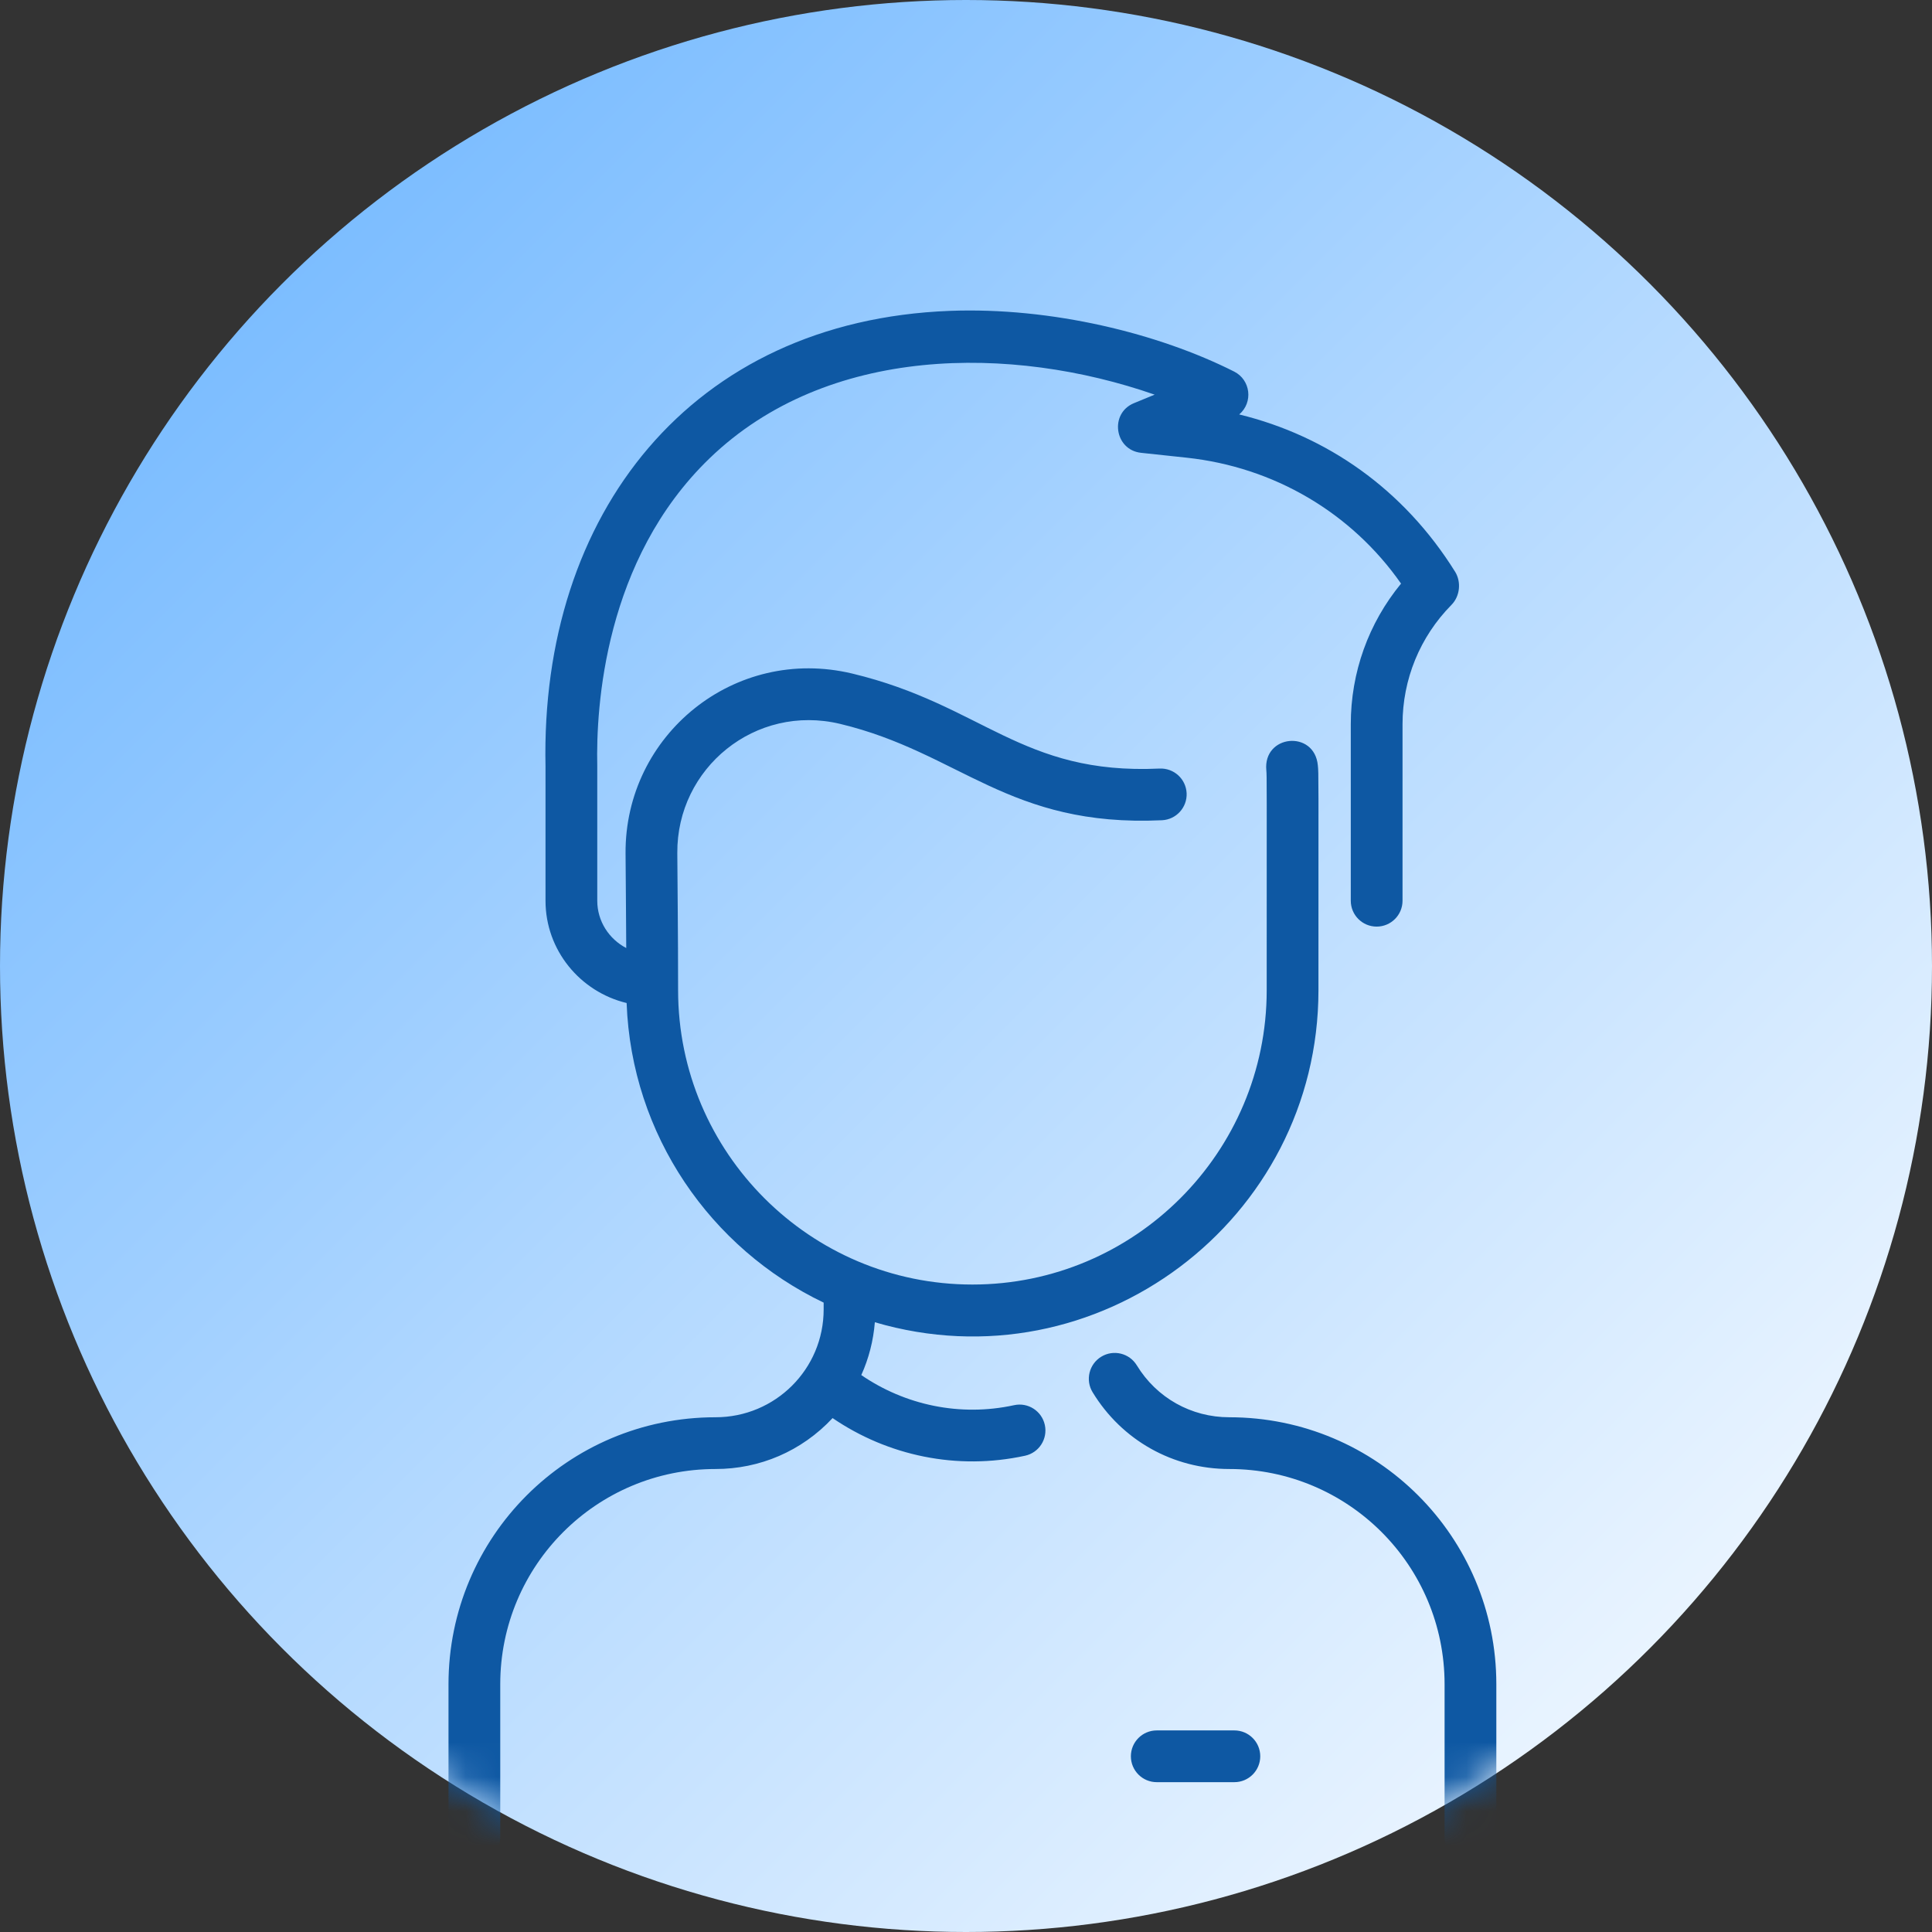
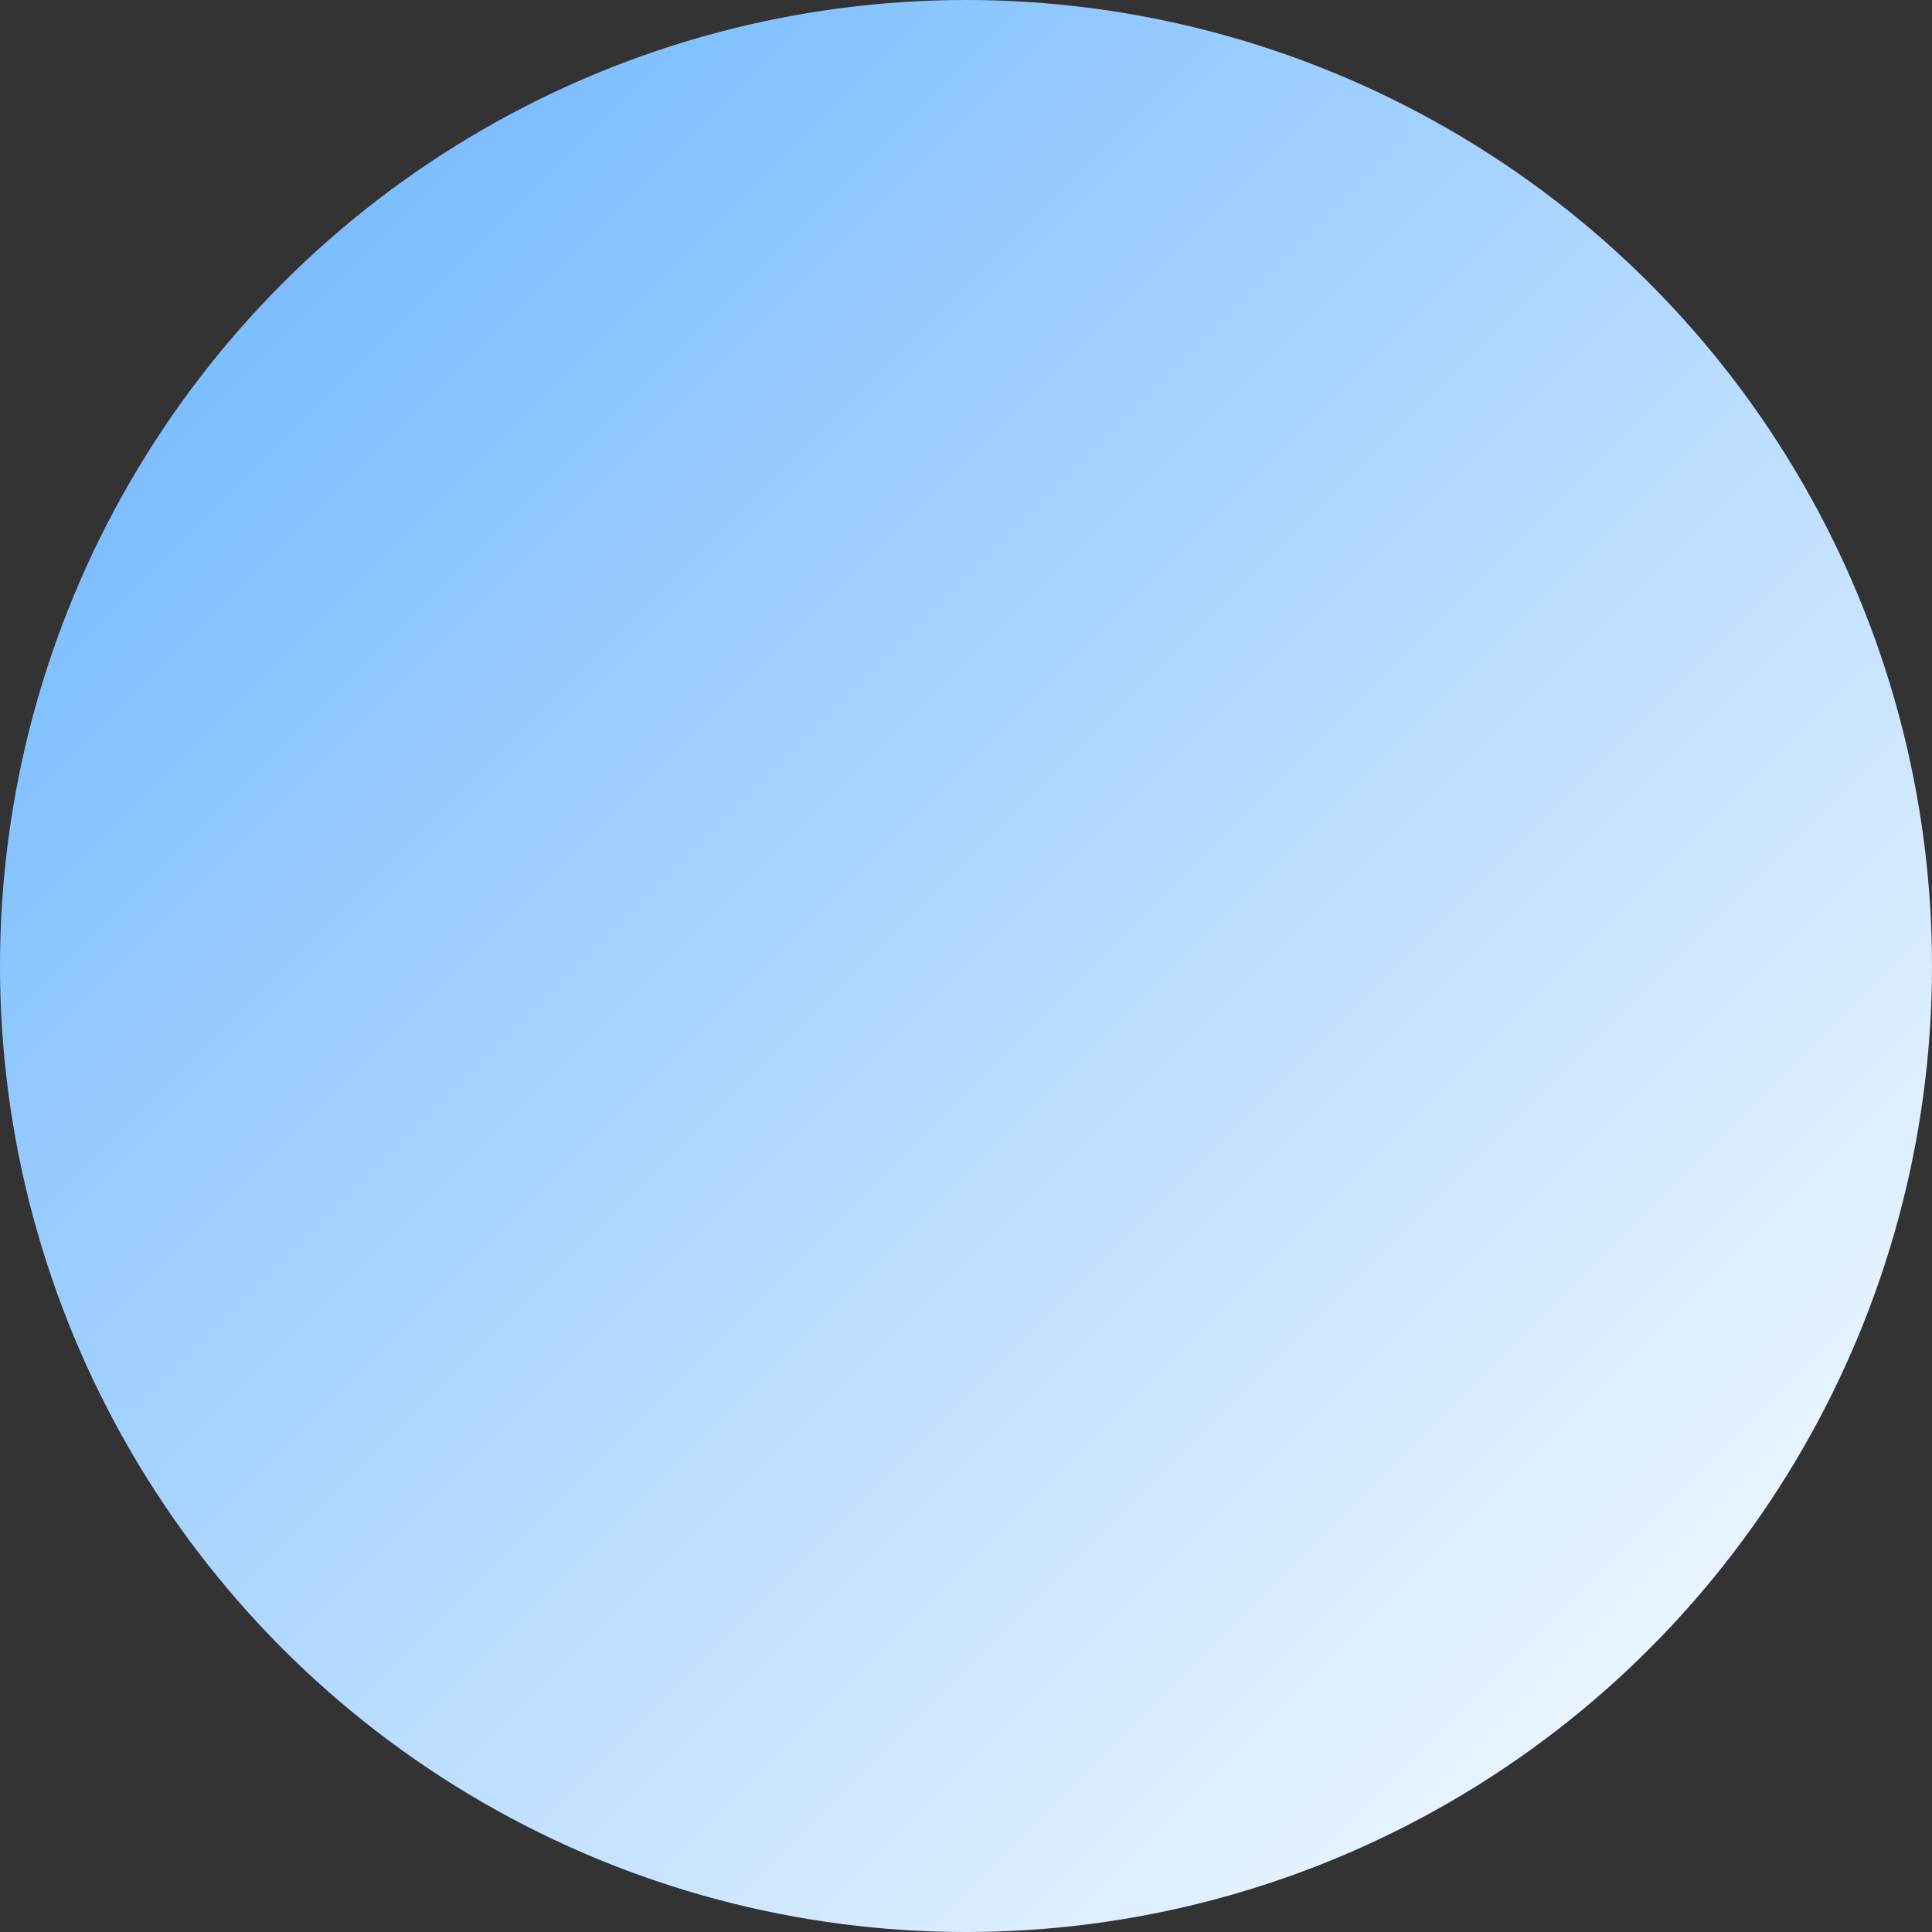
<svg xmlns="http://www.w3.org/2000/svg" width="56" height="56" viewBox="0 0 56 56" fill="none">
  <rect x="0" y="0" width="56" height="56" fill="#333333" stroke="none" />
  <circle cx="28" cy="28" r="28" fill="url(#paint0_linear_161_666)" />
  <mask id="mask0_161_666" style="mask-type:alpha" maskUnits="userSpaceOnUse" x="0" y="0" width="56" height="56">
    <circle cx="28" cy="28" r="28" fill="#C4C4C4" />
  </mask>
  <g mask="url(#mask0_161_666)">
-     <path d="M43.372 48.82V53.25C43.372 53.664 43.036 54 42.622 54C42.208 54 41.872 53.664 41.872 53.25V48.82C41.872 45.371 39.081 42.58 35.631 42.58C33.999 42.58 32.518 41.748 31.67 40.355C31.454 40.002 31.567 39.54 31.92 39.325C32.274 39.109 32.735 39.221 32.951 39.575C33.525 40.517 34.527 41.08 35.631 41.08C39.909 41.08 43.372 44.542 43.372 48.82ZM29.393 40.73C27.823 41.072 26.23 40.725 24.965 39.857C25.182 39.377 25.315 38.861 25.358 38.326C31.786 40.218 38.216 35.367 38.216 28.702C38.216 22.342 38.224 22.443 38.198 22.183C38.099 21.149 36.606 21.289 36.705 22.329C36.722 22.5 36.716 22.648 36.716 28.702C36.716 33.406 32.889 37.233 28.186 37.233C23.482 37.233 19.655 33.406 19.655 28.702C19.655 27.013 19.637 25.705 19.632 24.724C19.616 22.262 21.892 20.392 24.355 20.983C27.829 21.816 29.229 23.982 33.681 23.775C34.094 23.755 34.414 23.404 34.395 22.991C34.375 22.577 34.026 22.259 33.61 22.277C29.597 22.465 28.484 20.431 24.705 19.524C21.288 18.705 18.111 21.304 18.132 24.733C18.137 25.53 18.147 26.404 18.152 27.479C17.653 27.219 17.312 26.702 17.312 26.108C17.312 26.091 17.312 22.213 17.312 22.196C17.274 20.496 17.516 16.225 20.57 13.282C23.981 9.994 29.318 9.993 33.468 11.439L32.868 11.686C32.153 11.98 32.302 13.042 33.074 13.125L34.392 13.266C36.929 13.538 39.173 14.861 40.61 16.916C39.667 18.063 39.153 19.49 39.153 20.993V26.108C39.153 26.523 39.489 26.858 39.903 26.858C40.317 26.858 40.653 26.523 40.653 26.108V20.993C40.653 19.69 41.157 18.461 42.07 17.534C42.325 17.277 42.356 16.861 42.178 16.574C40.683 14.176 38.459 12.633 35.919 12.013C36.33 11.663 36.249 11.012 35.774 10.771C33.594 9.67 30.484 8.897 27.524 9.011C20.037 9.301 15.654 14.893 15.812 22.221V26.109C15.812 27.543 16.816 28.749 18.163 29.073C18.303 32.903 20.601 36.192 23.874 37.757V37.955C23.874 39.684 22.473 41.08 20.74 41.08C16.453 41.08 13 44.55 13 48.82V53.25C13 53.664 13.336 54 13.75 54C14.164 54 14.5 53.664 14.5 53.25V48.82C14.5 45.371 17.291 42.58 20.74 42.58C22.017 42.58 23.233 42.068 24.133 41.104C25.732 42.195 27.739 42.625 29.712 42.195C30.117 42.107 30.373 41.708 30.285 41.303C30.197 40.898 29.797 40.641 29.393 40.73ZM35.779 50.157H33.529C33.115 50.157 32.779 50.492 32.779 50.907C32.779 51.321 33.115 51.657 33.529 51.657H35.779C36.193 51.657 36.529 51.321 36.529 50.907C36.529 50.492 36.193 50.157 35.779 50.157Z" fill="#0E58A3" />
-   </g>
+     </g>
  <defs>
    <linearGradient id="paint0_linear_161_666" x1="0" y1="0" x2="56" y2="56" gradientUnits="userSpaceOnUse">
      <stop stop-color="#66B2FF" />
      <stop offset="1" stop-color="white" />
    </linearGradient>
  </defs>
</svg>